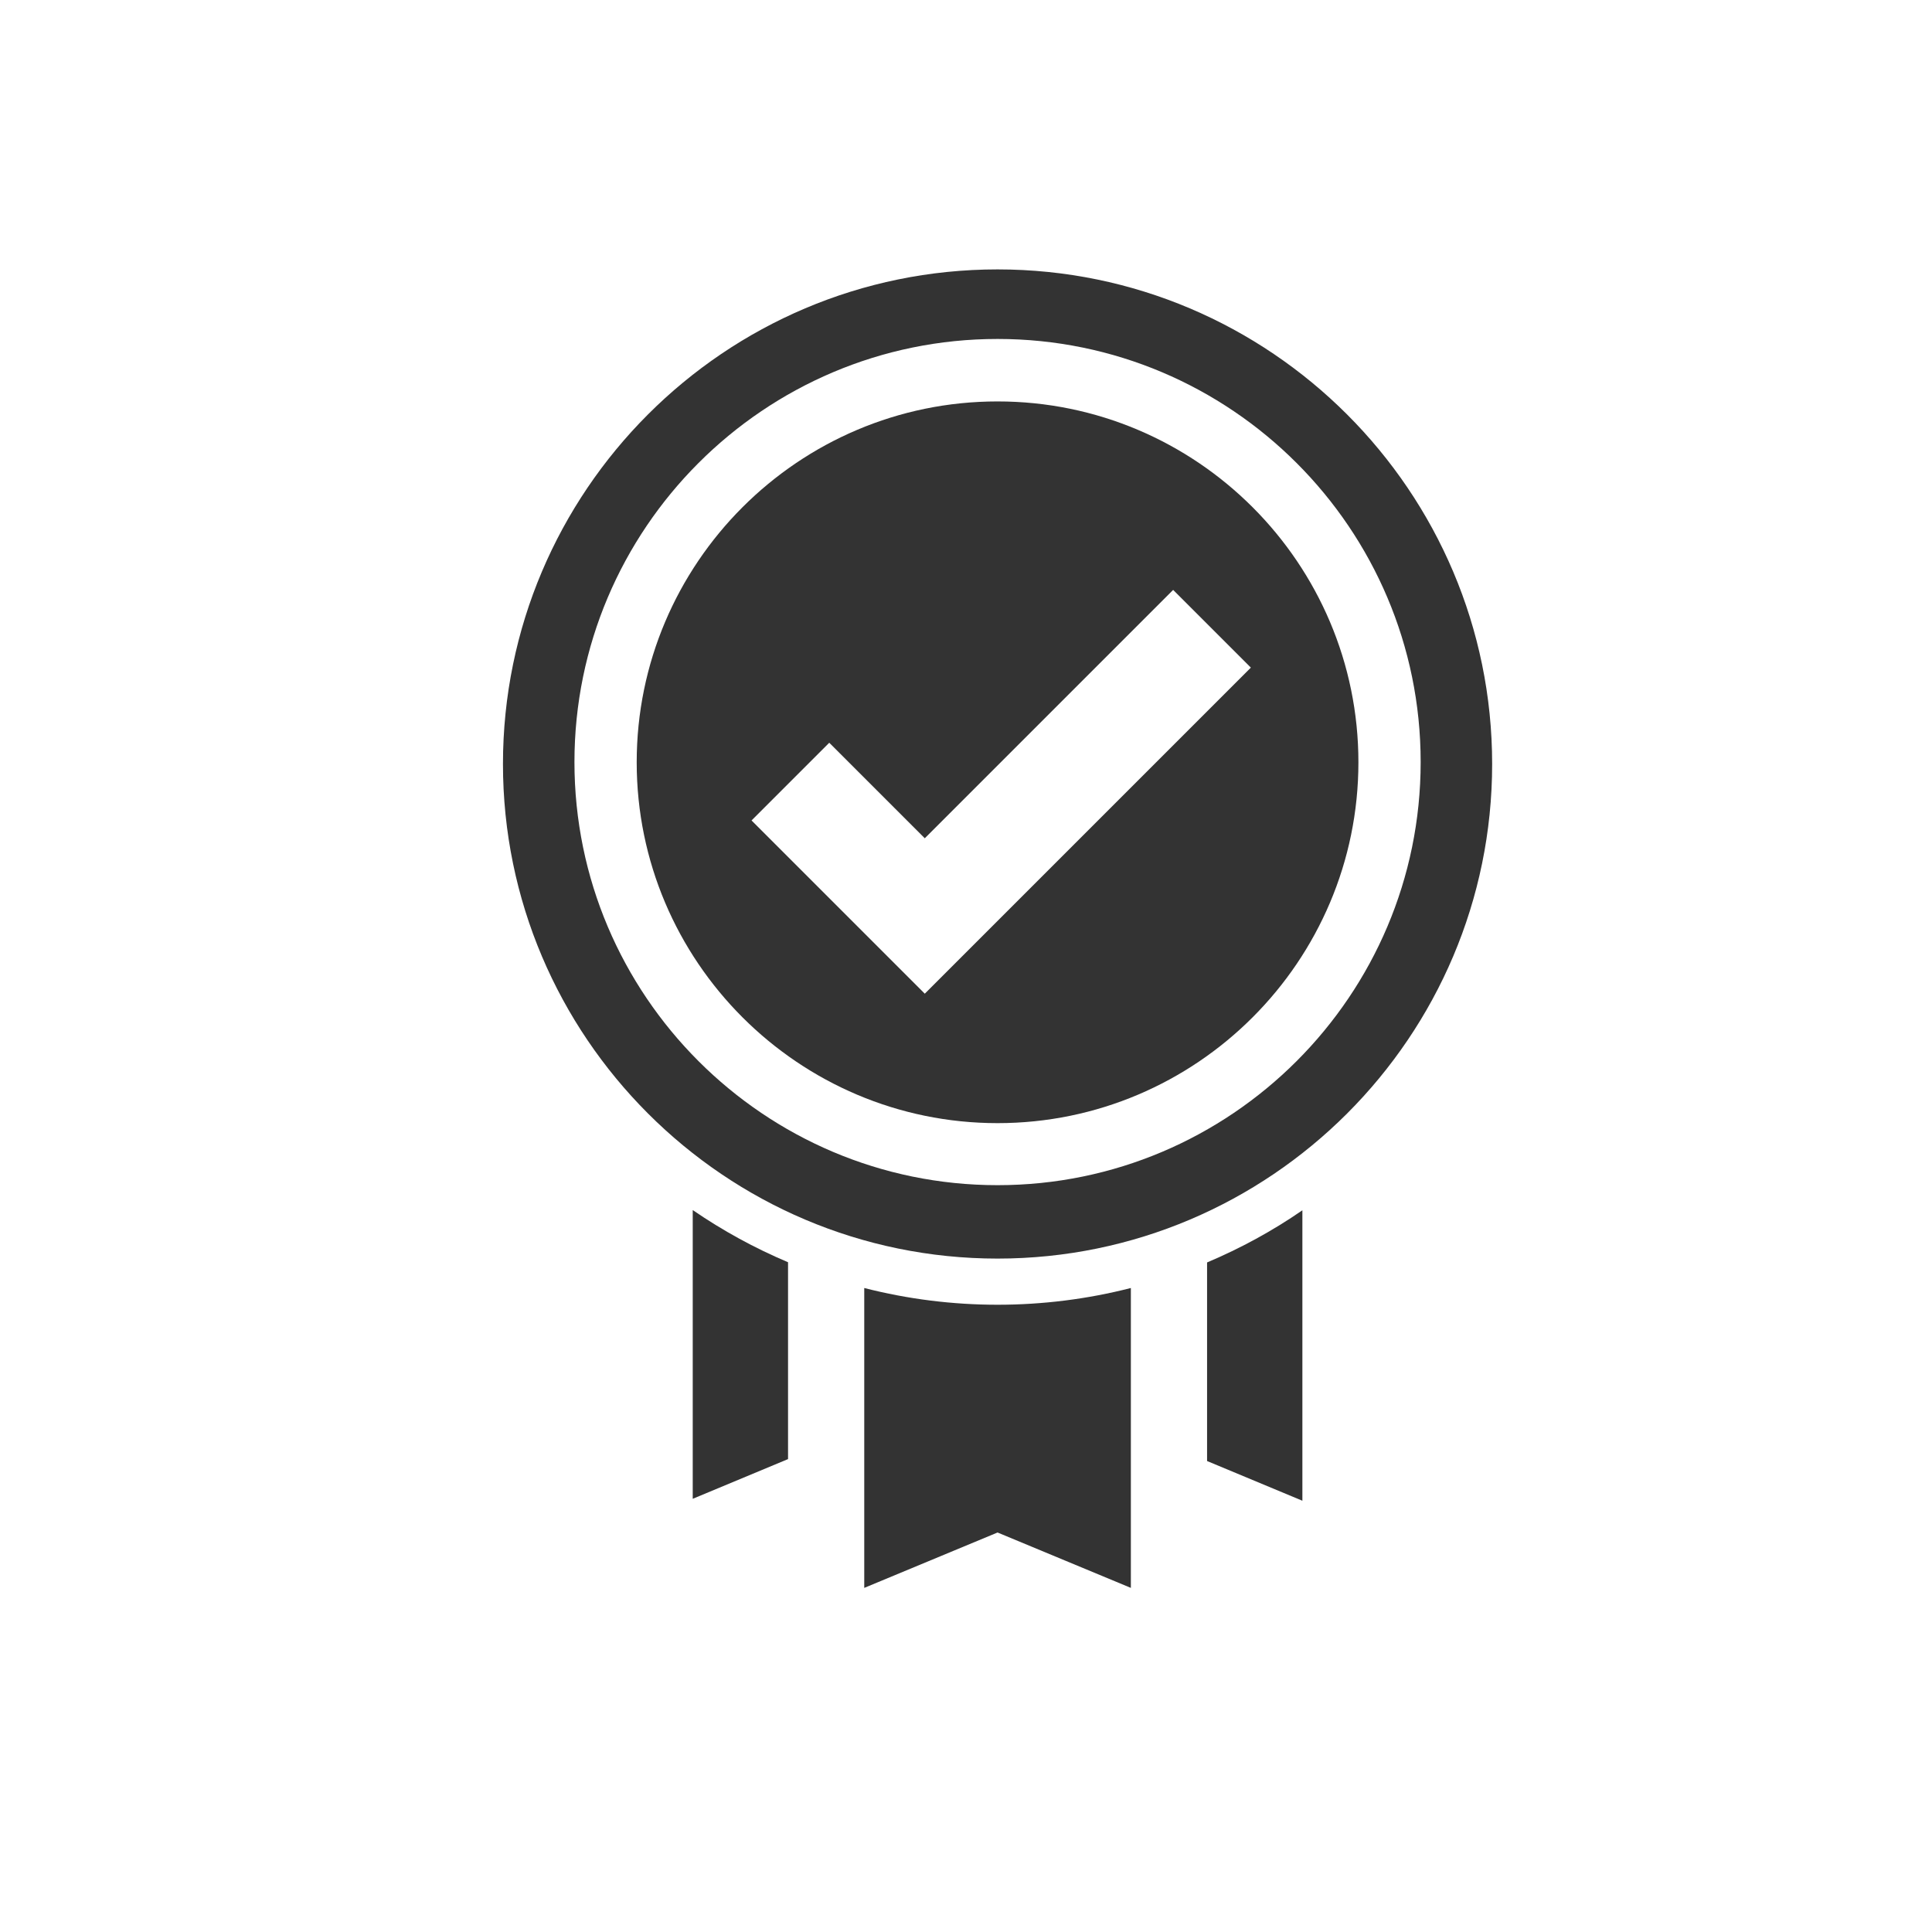
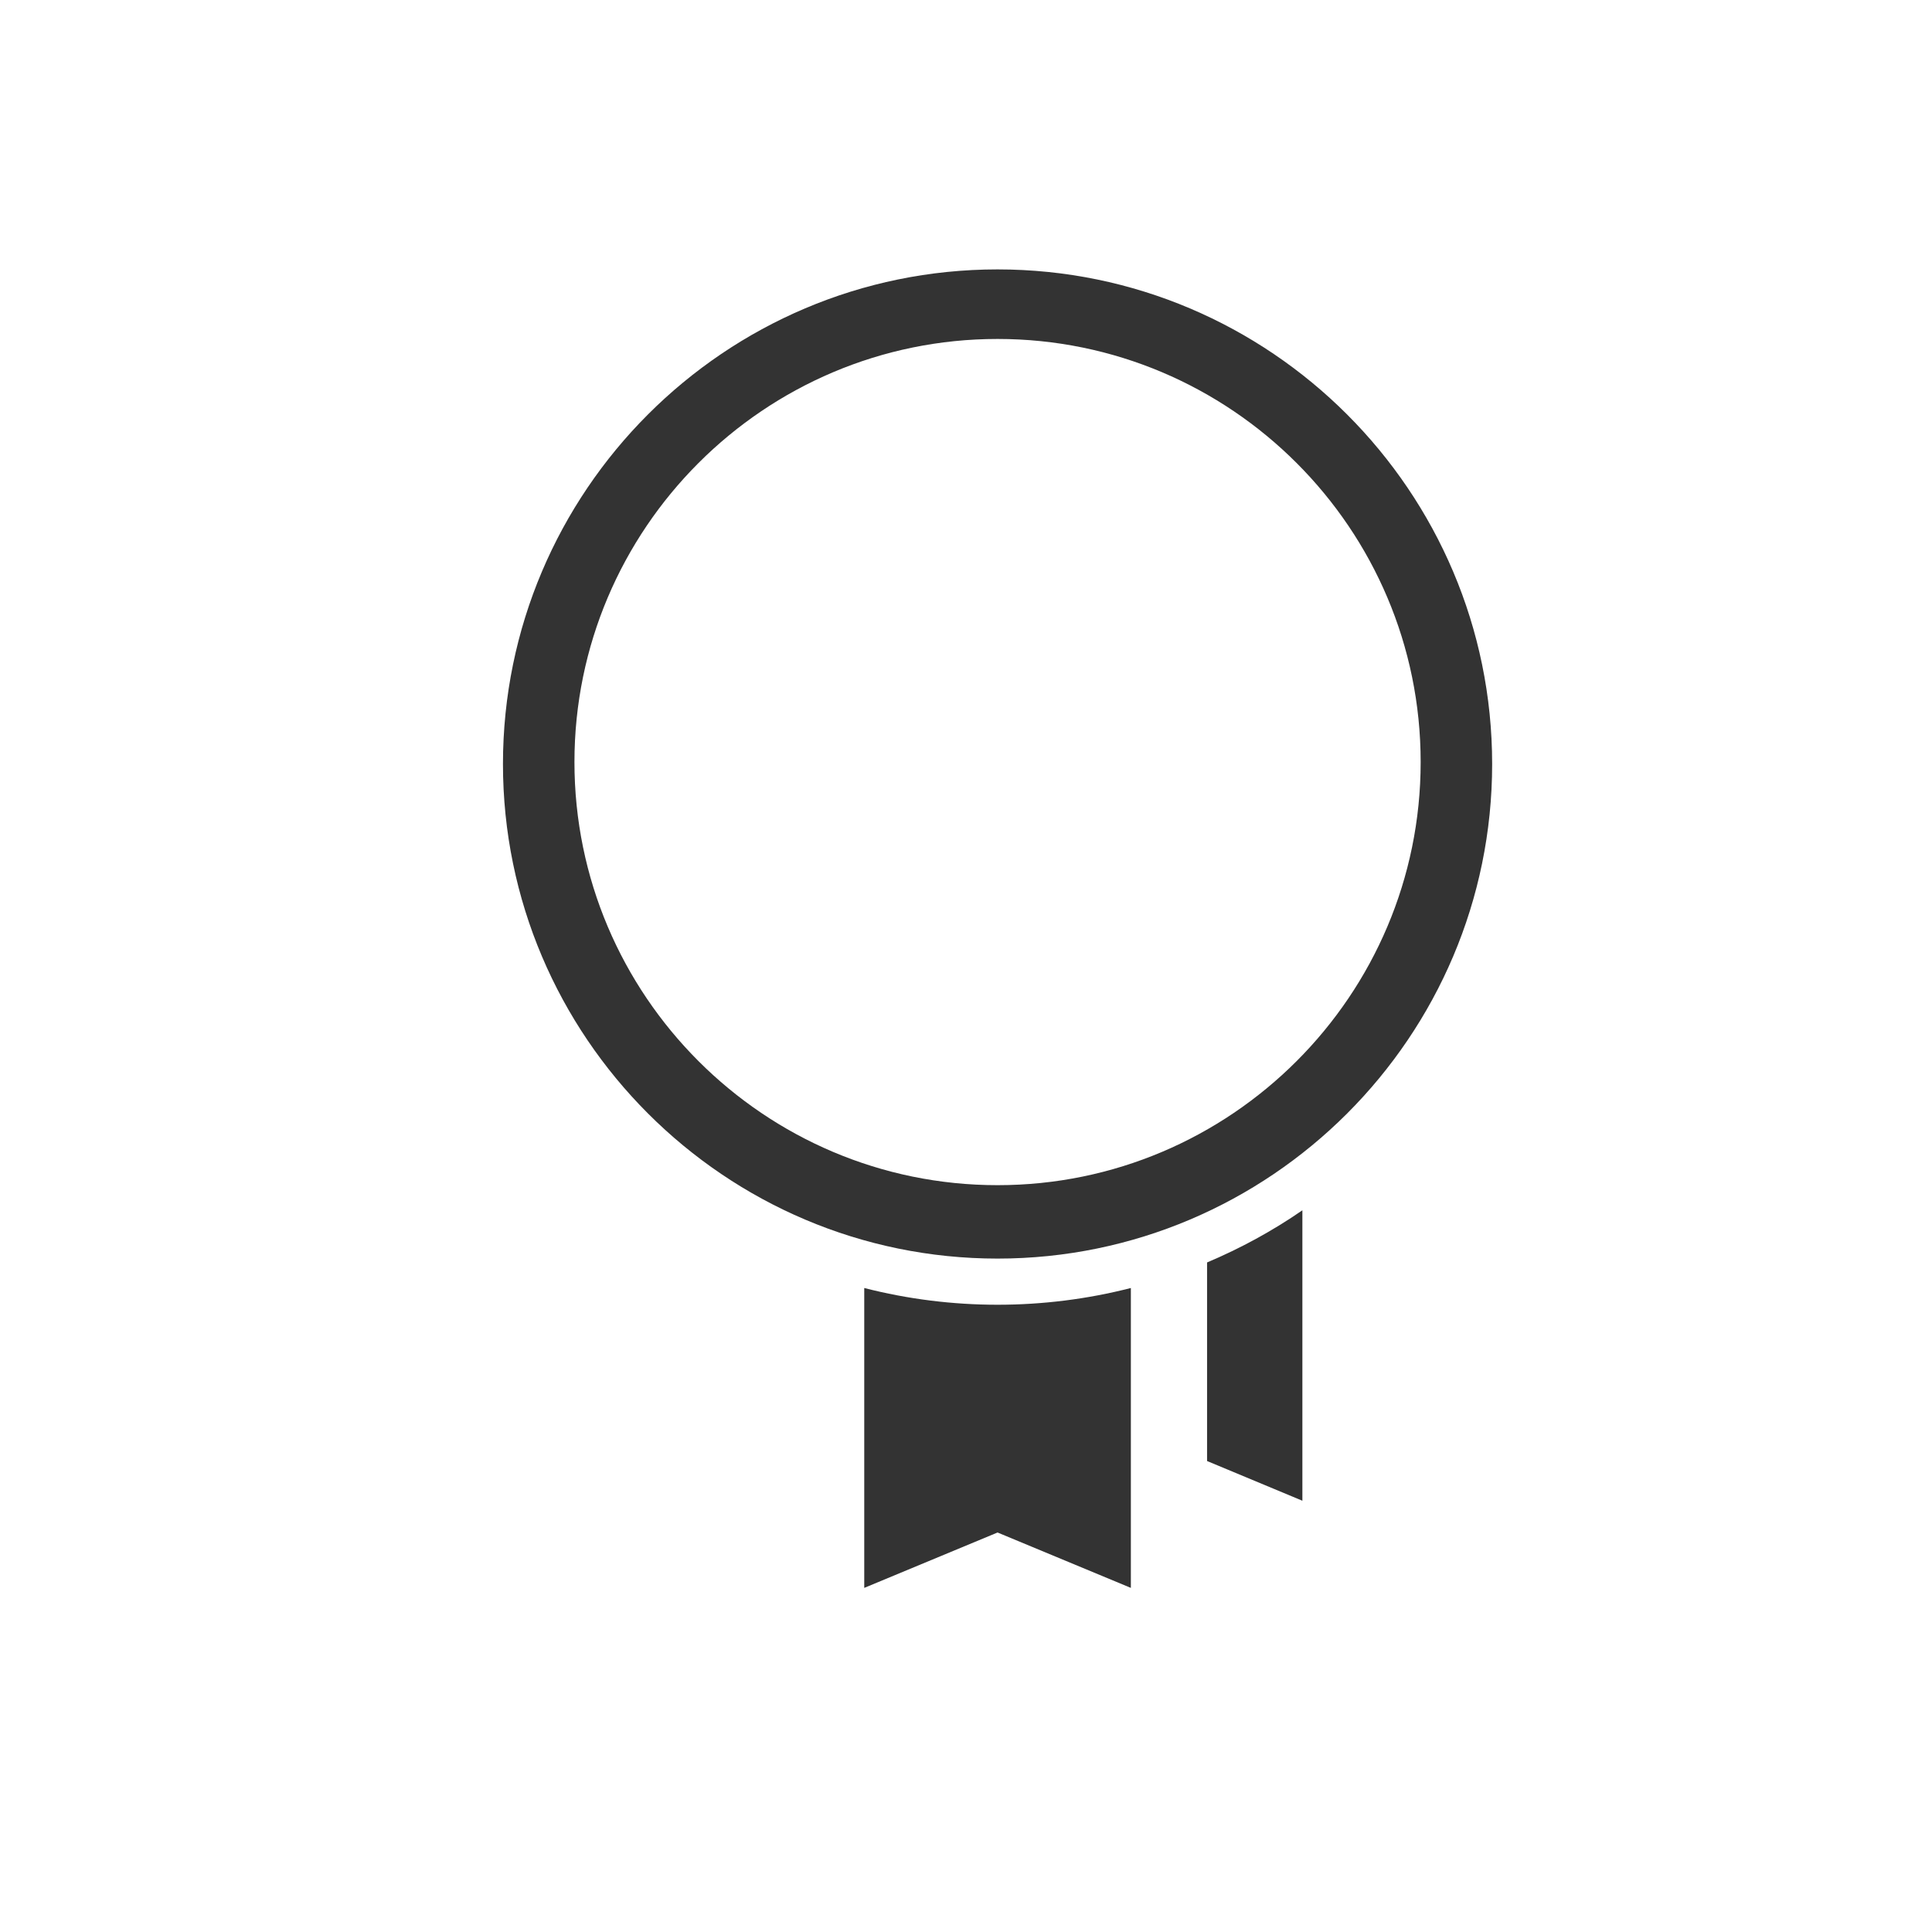
<svg xmlns="http://www.w3.org/2000/svg" viewBox="0 0 90 90" id="Calque_1">
-   <path style="fill:#333;" d="M32.27,69.82l4.44-1.85v-9.17c-1.56-.66-3.04-1.47-4.44-2.43v13.44Z" />
  <path style="fill:#333;" d="M56.23,68.06l4.44,1.85v-13.53c-1.39.96-2.88,1.77-4.44,2.43v9.26Z" />
  <path style="fill:#333;" d="M40.26,60v13.97l6.21-2.58,6.21,2.58v-13.97c-2.03.52-4.12.78-6.21.78-2.09,0-4.18-.26-6.21-.78Z" />
-   <path style="fill:#333;" d="M46.47,18.7c-9.27,0-16.81,7.54-16.81,16.81s7.54,16.81,16.81,16.81,16.81-7.54,16.81-16.81-7.54-16.81-16.81-16.81ZM43.09,46.3l-8.08-8.08,3.62-3.62,4.45,4.45,11.57-11.57,3.62,3.62-15.2,15.2Z" />
  <path style="fill:#333;" d="M46.47,12.55c-12.71,0-23.04,10.34-23.04,23.04s10.34,23.04,23.04,23.04,23.04-10.34,23.04-23.04-10.34-23.04-23.04-23.04ZM46.47,55.21c-10.87,0-19.71-8.84-19.71-19.71s8.84-19.71,19.71-19.71,19.71,8.84,19.71,19.71-8.84,19.71-19.71,19.71Z" />
</svg>